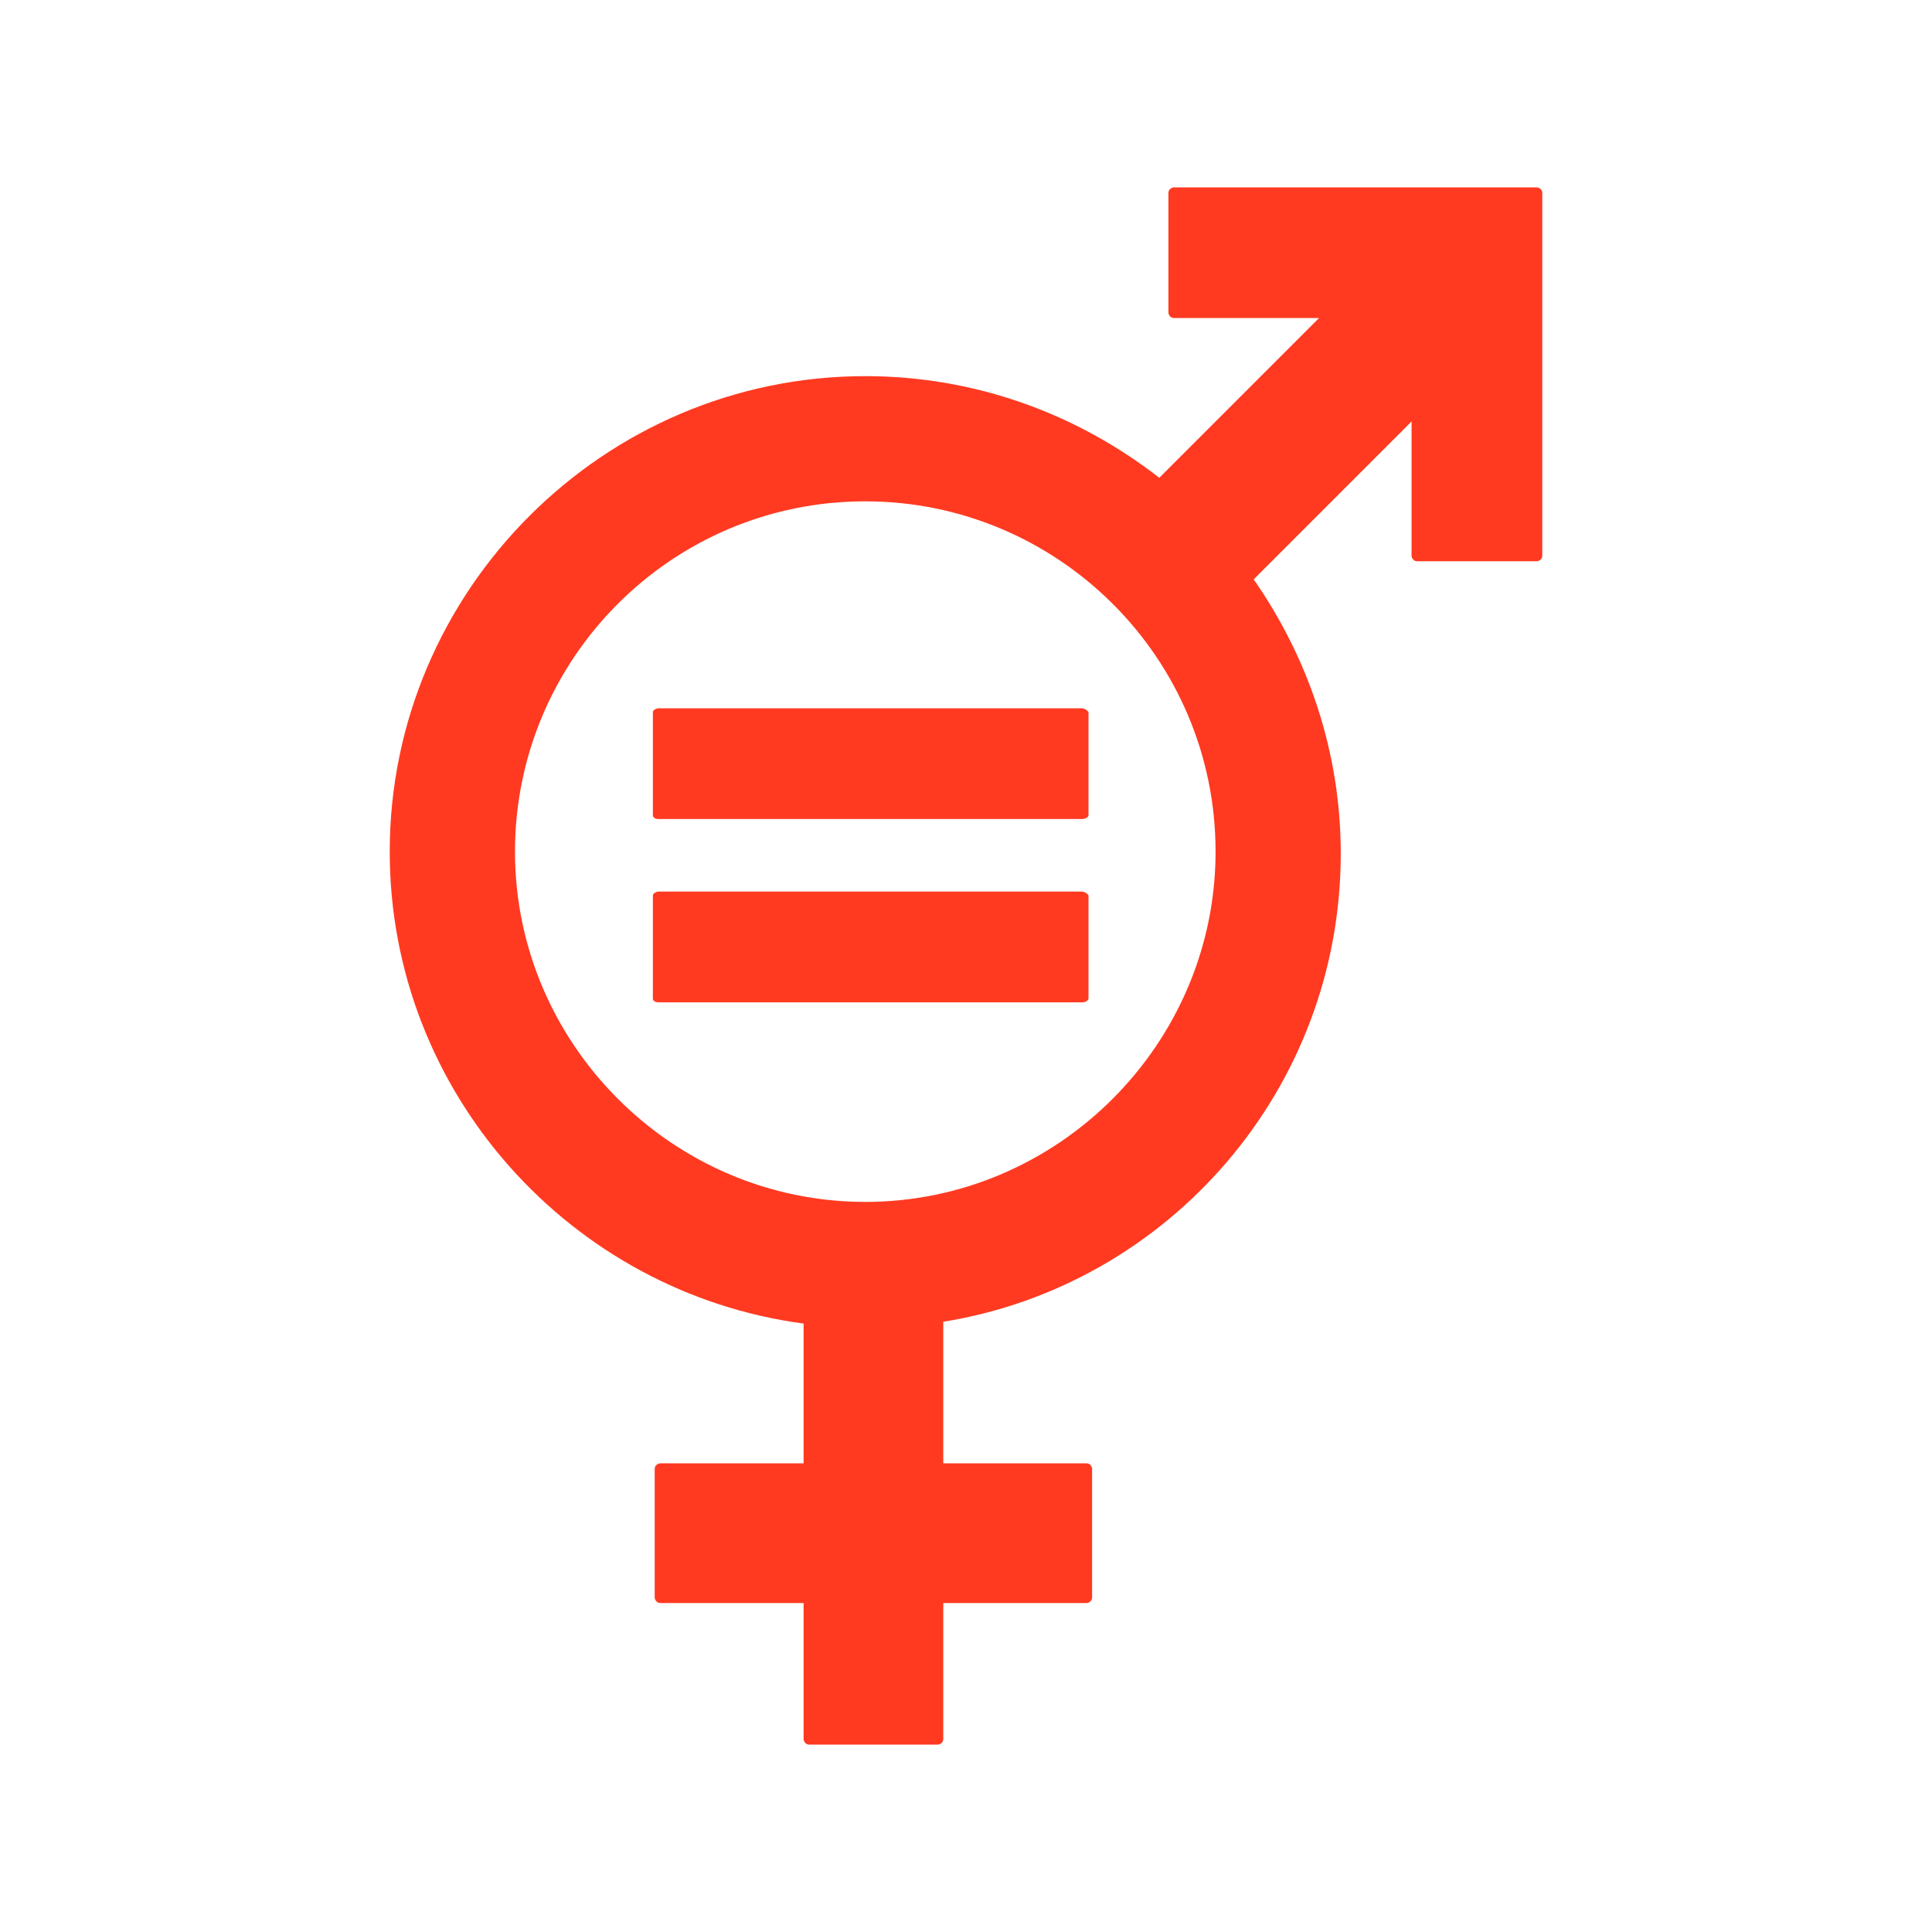
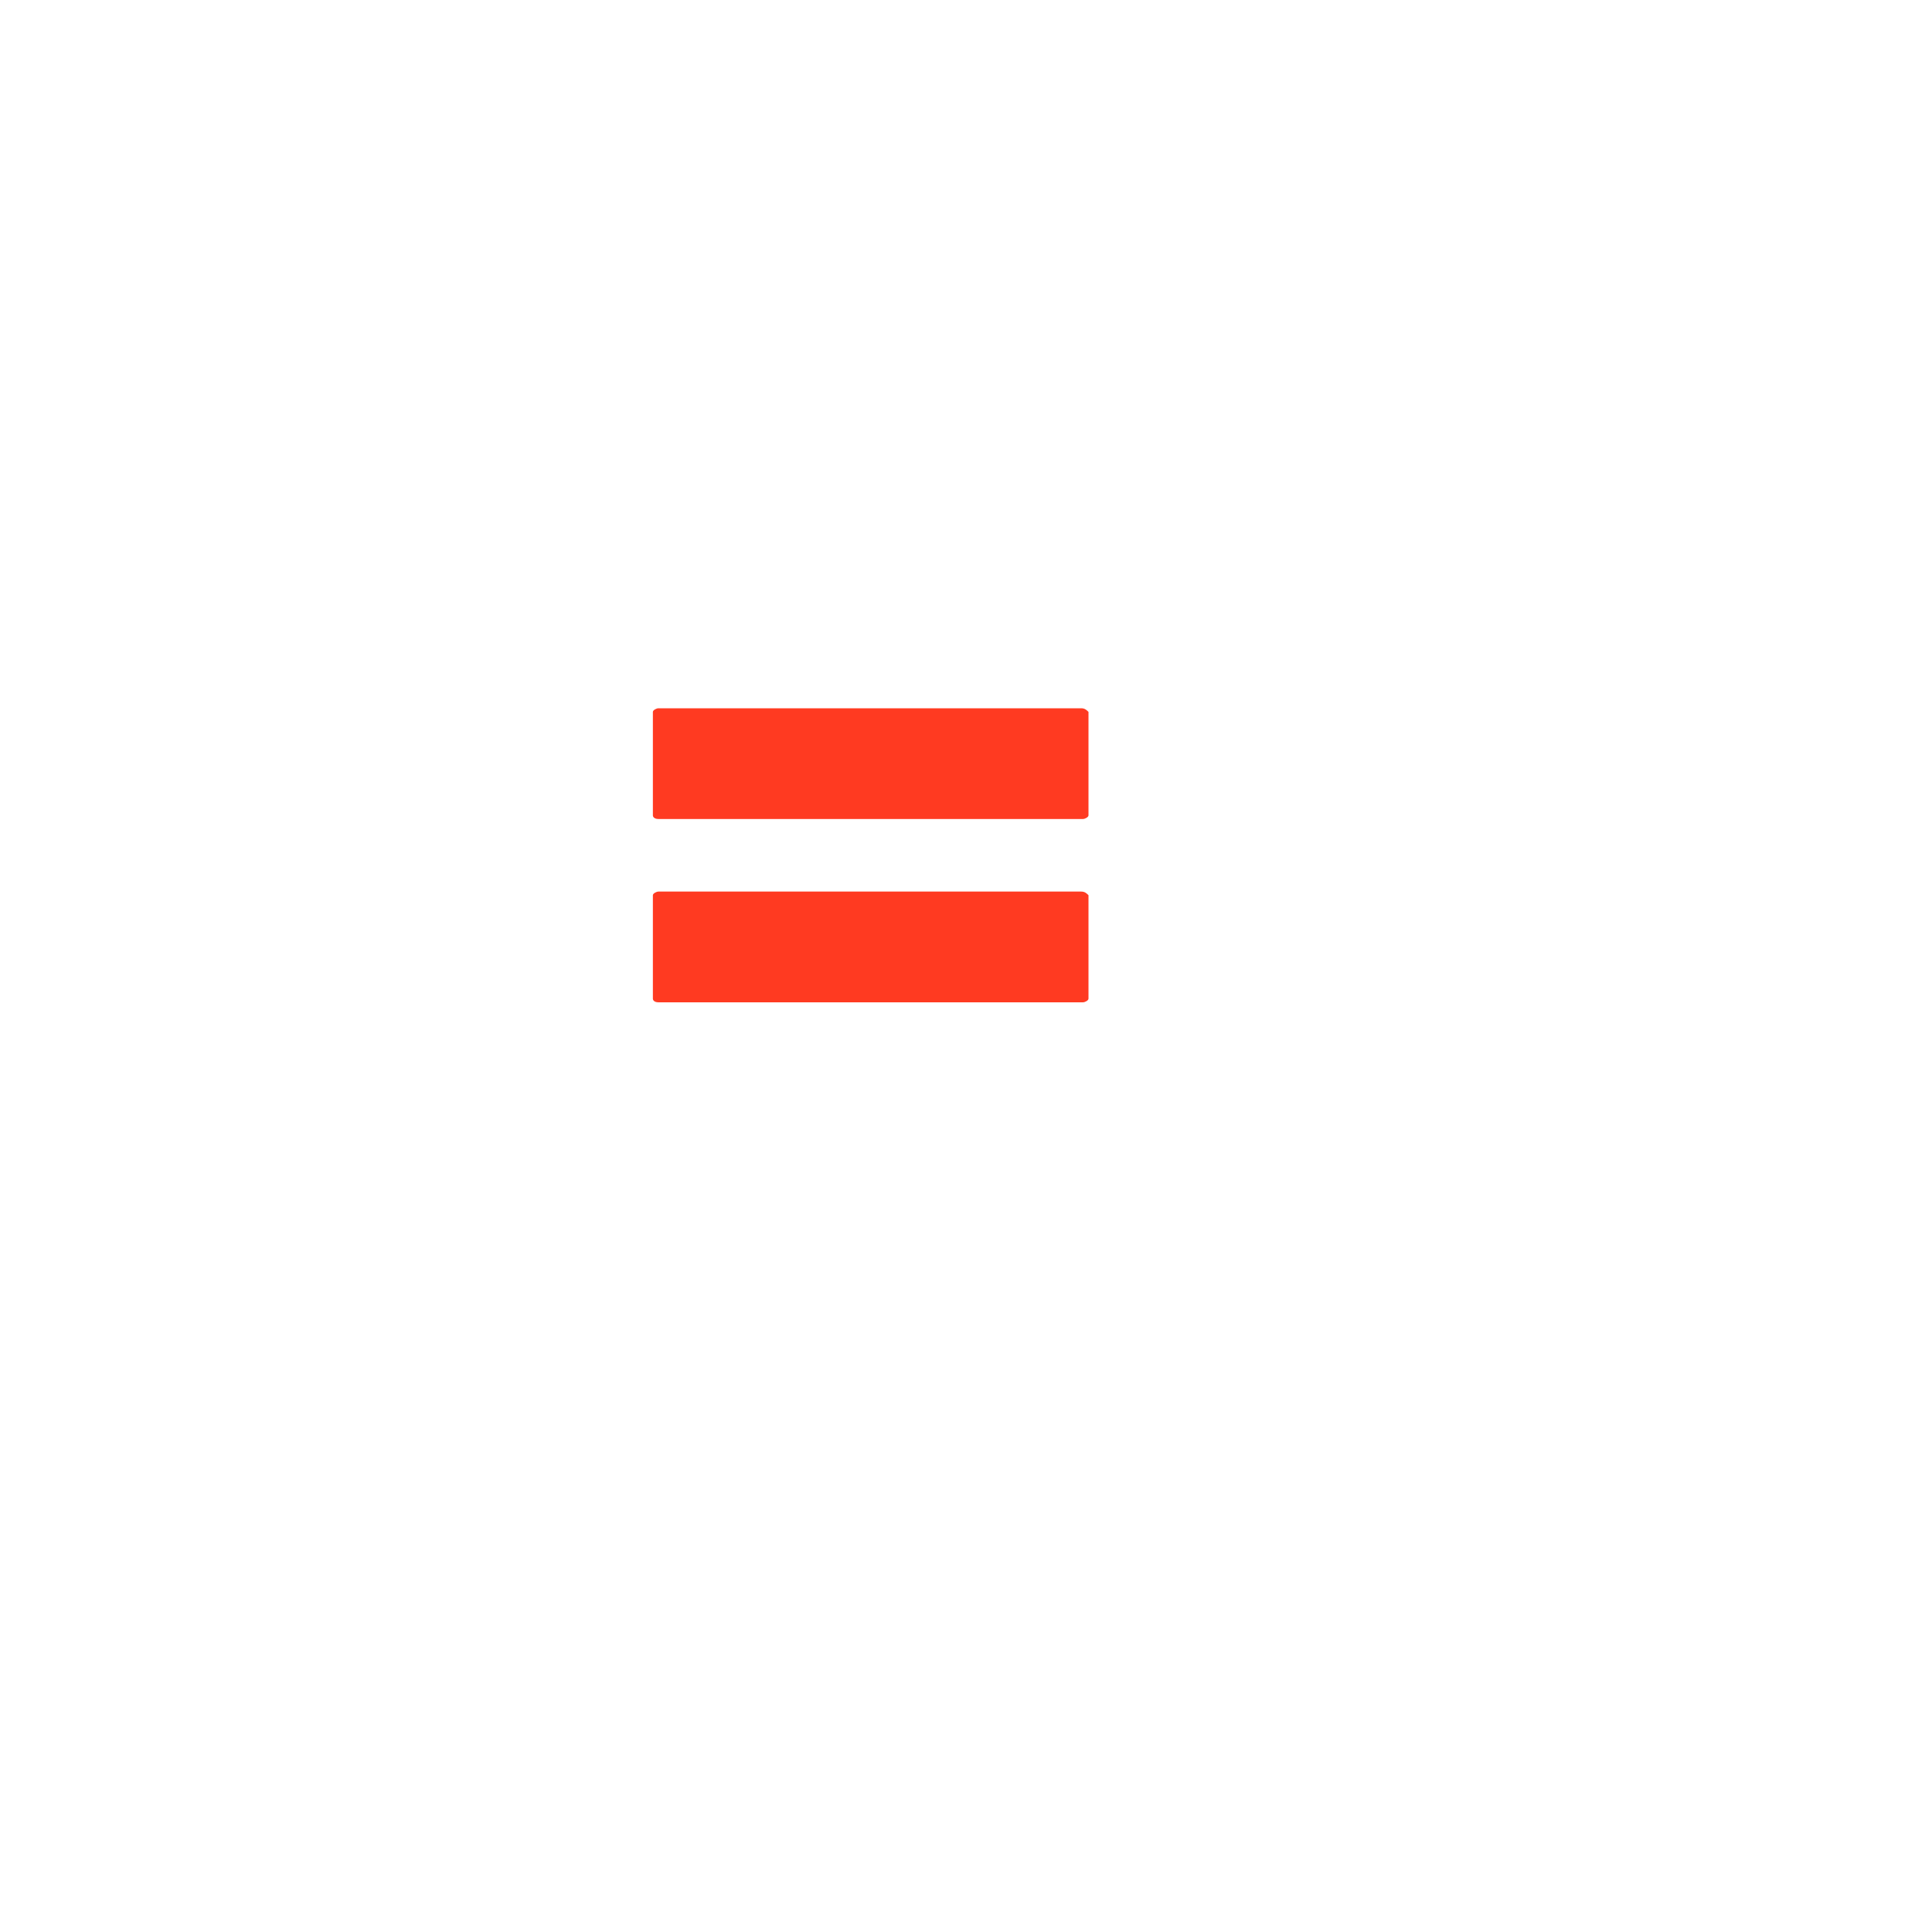
<svg xmlns="http://www.w3.org/2000/svg" width="100" height="100" viewBox="0 0 100 100">
-   <path fill-rule="nonzero" fill="rgb(100%, 22.745%, 12.941%)" fill-opacity="1" d="M 79.547 9.699 L 60.758 9.699 C 60.664 9.699 60.477 9.793 60.477 9.98 L 60.477 16.18 C 60.477 16.273 60.57 16.461 60.758 16.461 L 68.273 16.461 L 60.004 24.73 C 55.777 21.441 50.516 19.469 44.785 19.469 C 31.258 19.469 20.172 30.555 20.172 44.082 C 20.172 56.574 29.566 66.91 41.594 68.508 L 41.594 75.742 L 34.172 75.742 C 34.078 75.742 33.887 75.836 33.887 76.023 L 33.887 82.691 C 33.887 82.785 33.984 82.973 34.172 82.973 L 41.594 82.973 L 41.594 90.02 C 41.594 90.113 41.688 90.301 41.875 90.301 L 48.543 90.301 C 48.637 90.301 48.824 90.207 48.824 90.02 L 48.824 82.973 L 56.246 82.973 C 56.34 82.973 56.527 82.879 56.527 82.691 L 56.527 76.023 C 56.527 75.93 56.434 75.742 56.246 75.742 L 48.824 75.742 L 48.824 68.414 C 60.477 66.535 69.398 56.387 69.398 44.176 C 69.398 38.914 67.707 34.031 64.891 29.988 L 73.062 21.816 L 73.062 28.77 C 73.062 28.863 73.156 29.051 73.344 29.051 L 79.547 29.051 C 79.641 29.051 79.828 28.957 79.828 28.77 L 79.828 9.98 C 79.828 9.793 79.641 9.699 79.547 9.699 M 44.785 62.211 C 34.828 62.211 26.656 54.039 26.656 44.082 C 26.656 34.125 34.734 25.949 44.785 25.949 C 54.742 25.949 62.918 34.031 62.918 44.082 C 62.918 54.039 54.742 62.211 44.785 62.211 " />
  <path fill-rule="nonzero" fill="rgb(100%, 22.745%, 12.941%)" fill-opacity="1" d="M 55.965 36.66 L 34.078 36.66 C 33.984 36.66 33.793 36.754 33.793 36.848 L 33.793 42.203 C 33.793 42.297 33.887 42.391 34.078 42.391 L 56.059 42.391 C 56.152 42.391 56.34 42.297 56.34 42.203 L 56.34 36.848 C 56.246 36.754 56.152 36.66 55.965 36.66 M 55.965 46.148 L 34.078 46.148 C 33.984 46.148 33.793 46.242 33.793 46.336 L 33.793 51.691 C 33.793 51.785 33.887 51.879 34.078 51.879 L 56.059 51.879 C 56.152 51.879 56.34 51.785 56.34 51.691 L 56.34 46.336 C 56.246 46.242 56.152 46.148 55.965 46.148 " />
</svg>